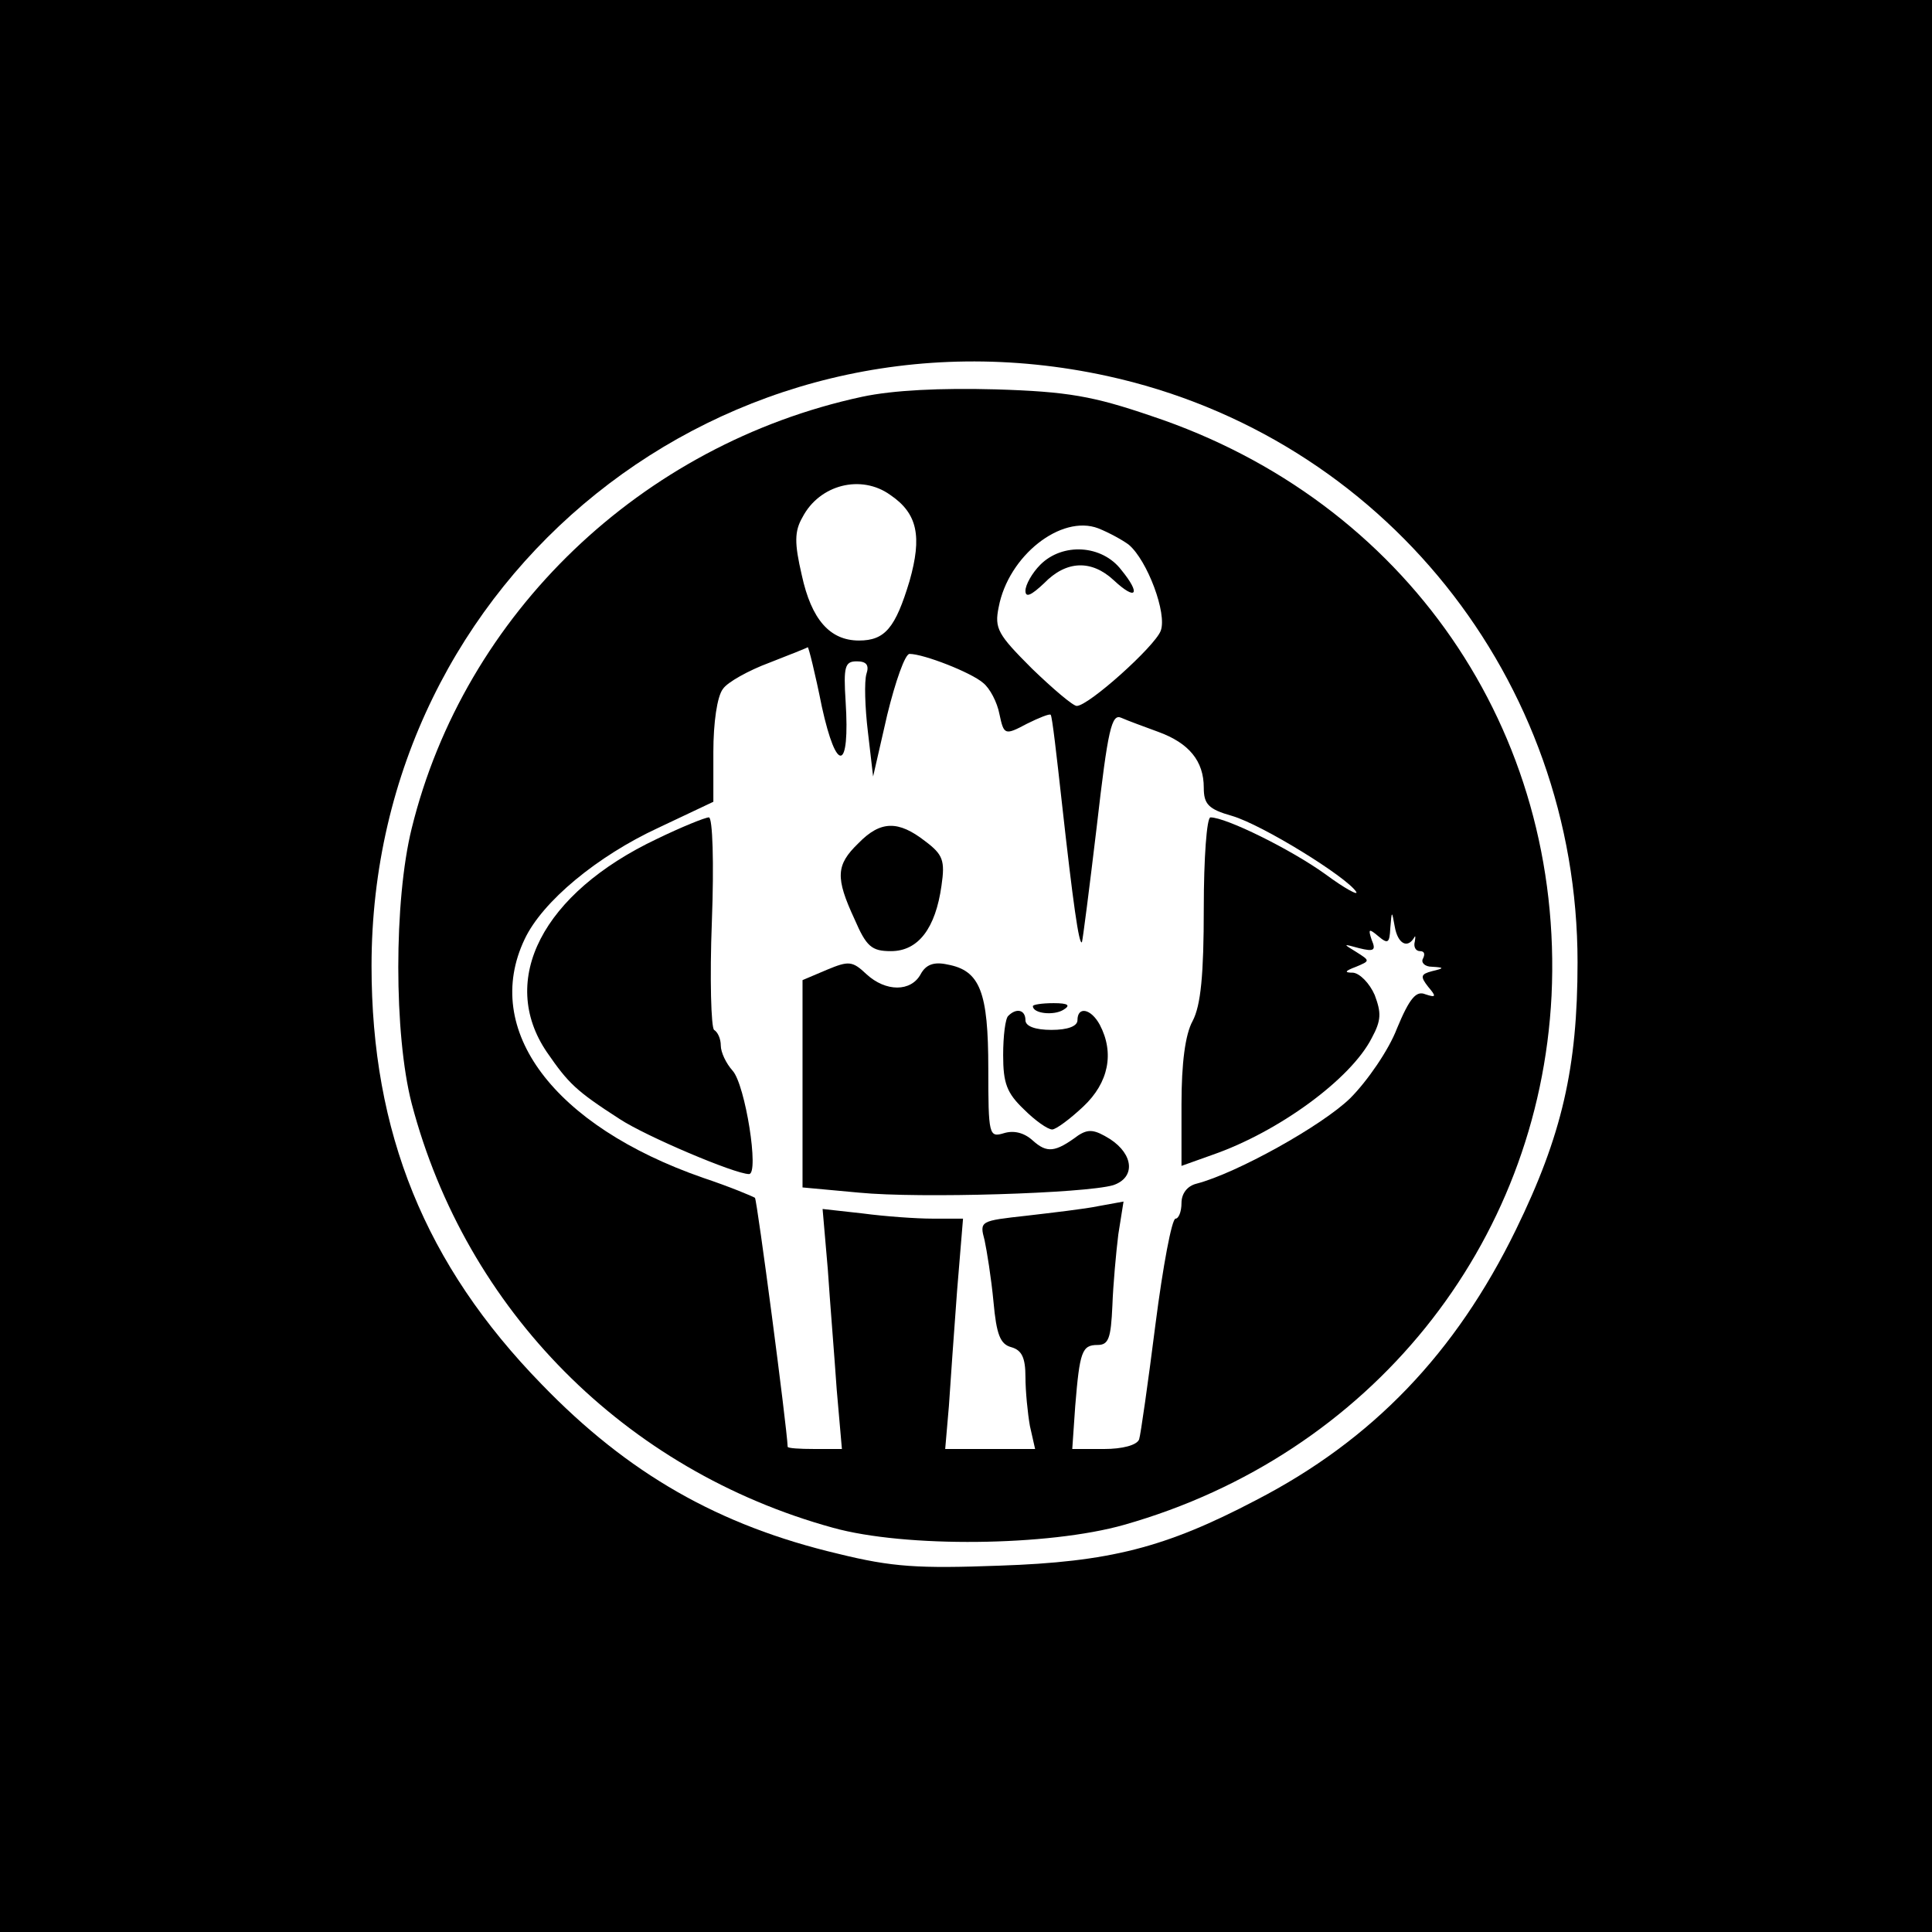
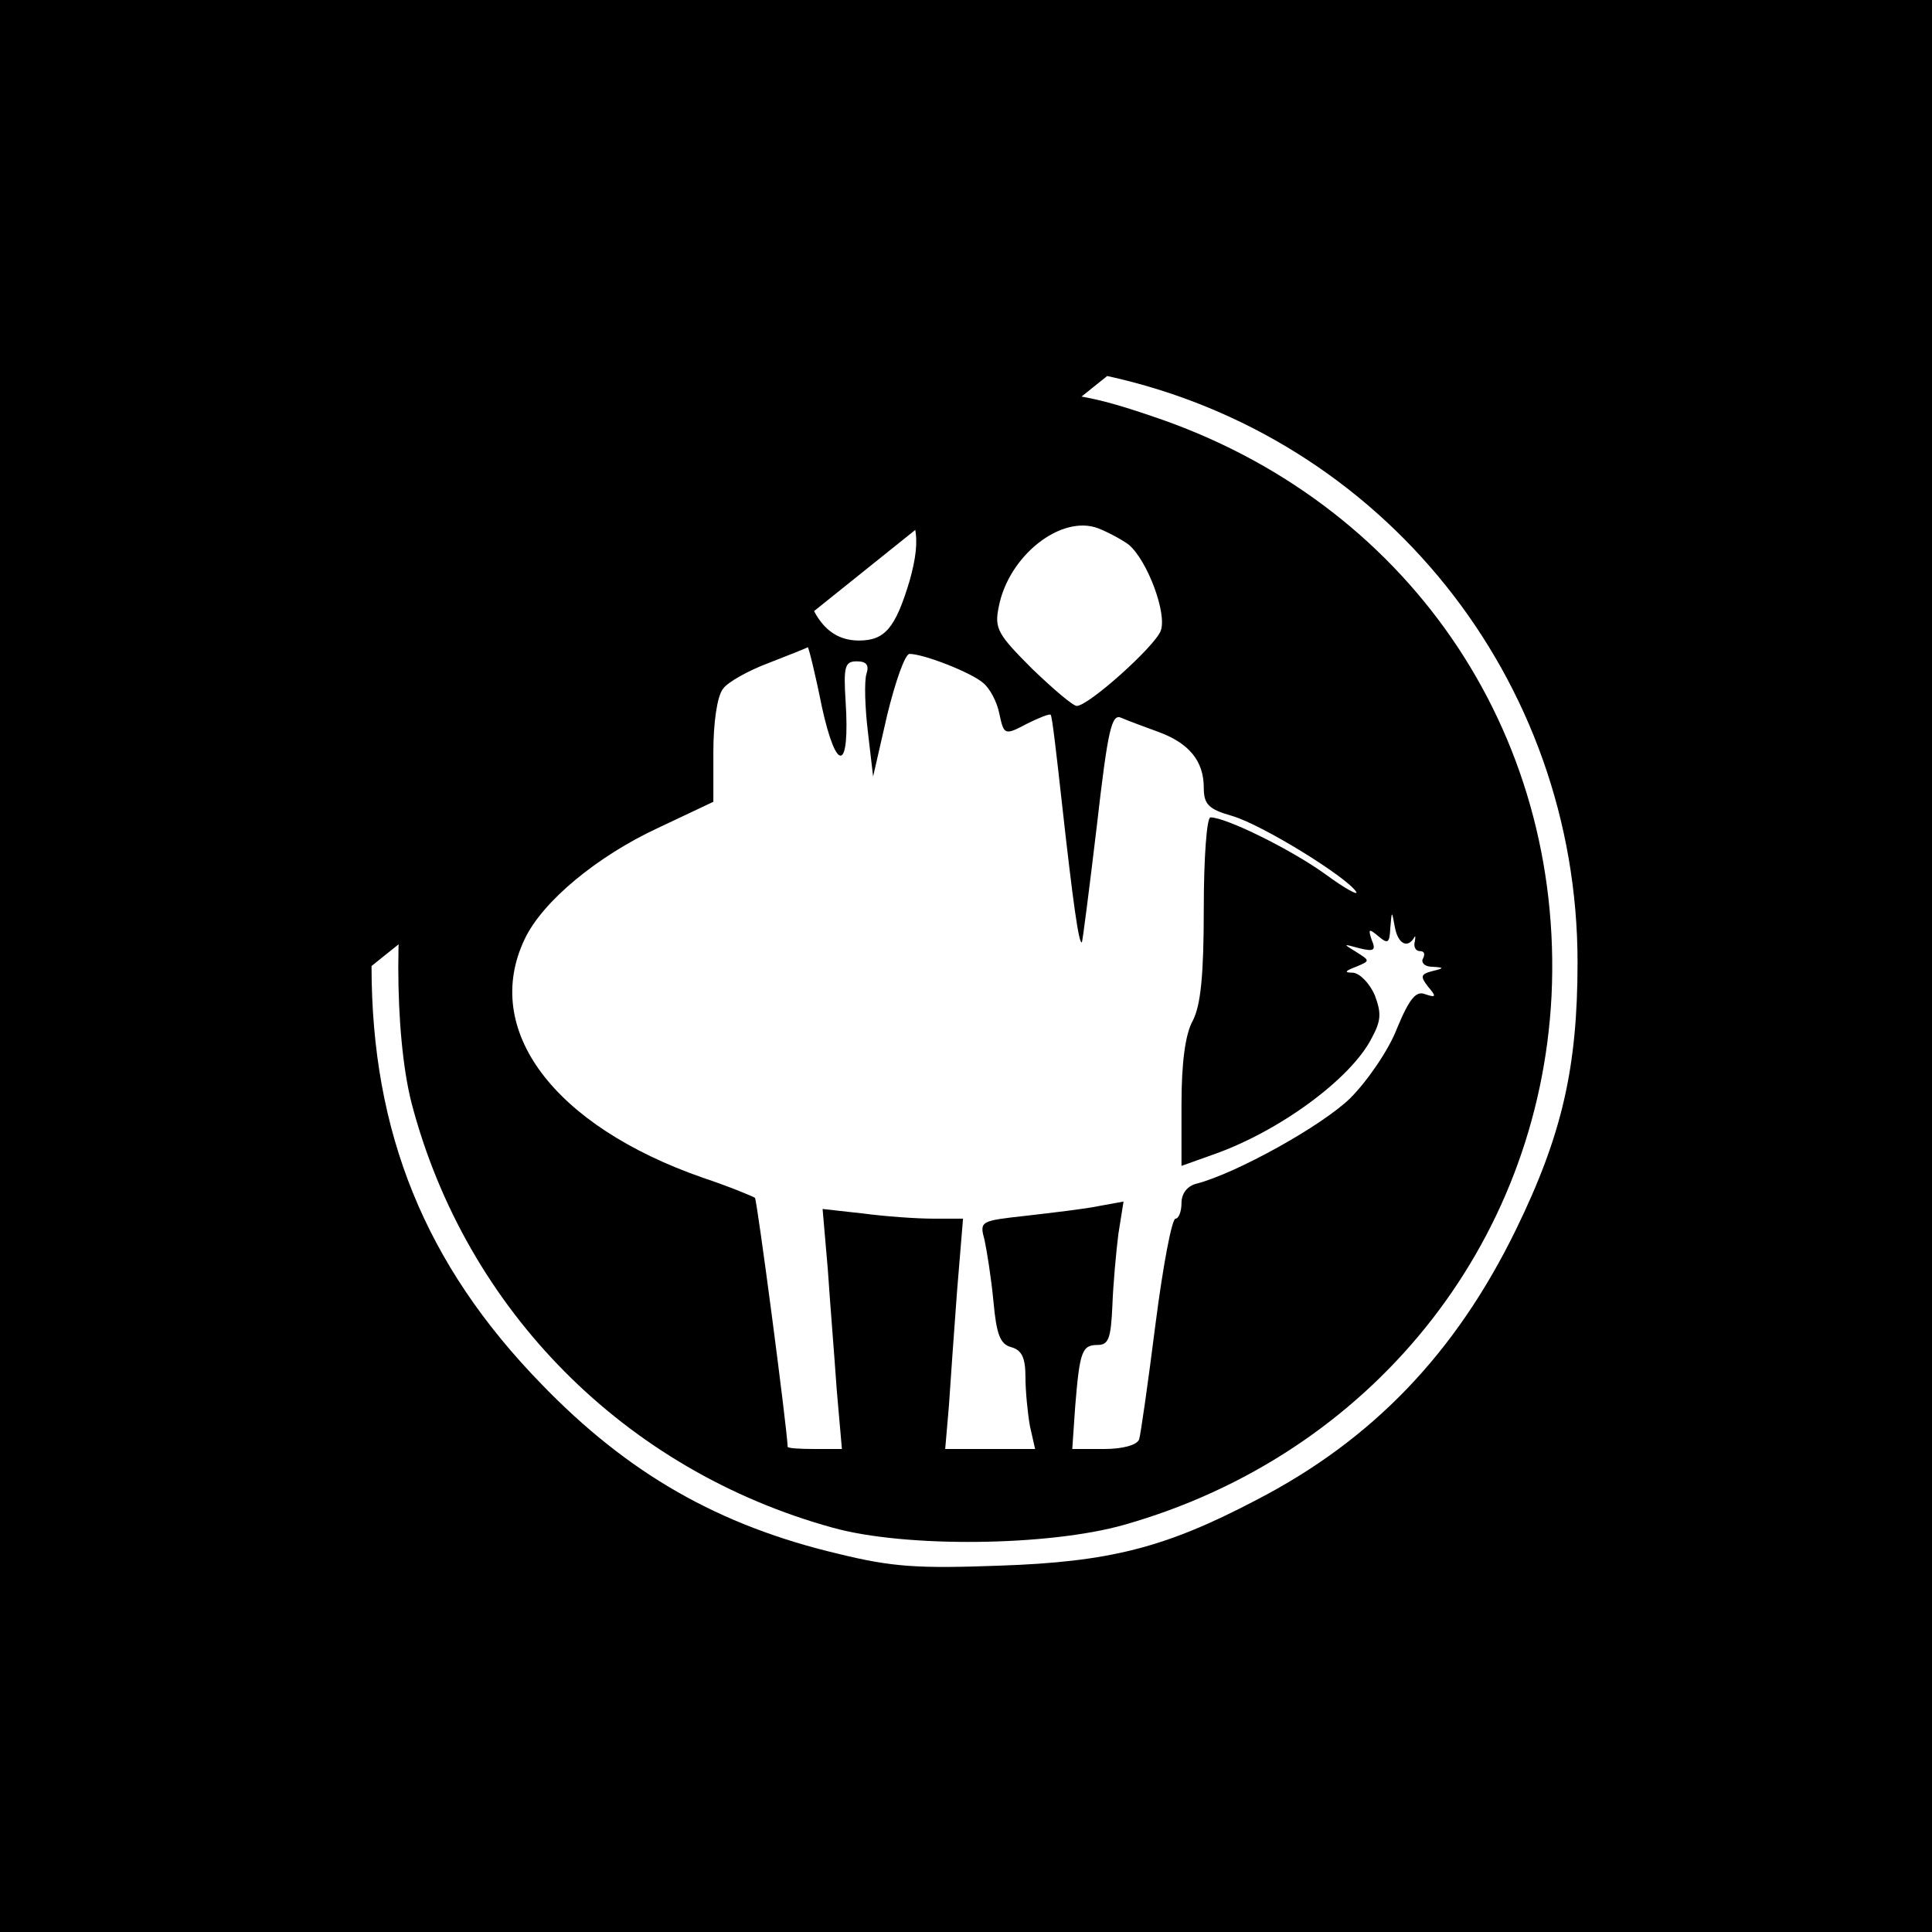
<svg xmlns="http://www.w3.org/2000/svg" version="1" width="346.667" height="346.667" viewBox="0 0 260 260">
-   <path d="M0 130v130h260V0H0v130zm149-79.4c37.1 8.1 63.3 40.8 63.3 78.9 0 14.2-2.1 23.3-8.3 36-8.1 16.6-19.3 28.3-35 36.4-12.2 6.4-19.7 8.3-34.5 8.8-10.9.4-14.4.2-21.7-1.6-16.1-3.8-28.3-10.8-39.9-22.8C57.2 170.2 50 152.4 50 130c0-52.4 47.6-90.6 99-79.4z" />
+   <path d="M0 130v130h260V0H0v130zm149-79.4c37.1 8.1 63.3 40.8 63.3 78.9 0 14.2-2.1 23.3-8.3 36-8.1 16.6-19.3 28.3-35 36.4-12.2 6.4-19.7 8.3-34.5 8.8-10.9.4-14.4.2-21.7-1.6-16.1-3.8-28.3-10.8-39.9-22.8C57.2 170.2 50 152.4 50 130z" />
  <path d="M116 53.4c-29.7 6.4-53.5 29.2-60.6 58.1-2.4 9.7-2.4 27.7 0 37 7.3 27.8 28.7 49.4 56.7 57.1 9.7 2.7 29 2.5 39.2-.4 33.1-9.4 55.8-37.6 57.5-71.2 1.7-35.7-19.6-66.6-53.8-78-7.9-2.7-11.3-3.3-21-3.6-7.4-.2-13.8.1-18 1zm3.8 13.2c3.7 2.5 4.3 5.6 2.6 11.6-1.9 6.3-3.3 8-6.8 8-3.9 0-6.4-2.8-7.7-8.8-1-4.3-1-5.9.1-7.8 2.3-4.4 7.9-5.8 11.8-3zm32.1 6.7c2.5 2.1 5.2 9.3 4.3 11.6-.8 2.1-9.7 10.1-11.3 10.1-.5 0-3.2-2.3-6-5-4.6-4.6-5.1-5.4-4.5-8.3 1.3-6.9 8.4-12.5 13.4-10.6 1.5.6 3.3 1.6 4.1 2.2zm-41.3 21.8c2 9.1 3.8 8.7 3.2-.7-.3-4.7-.1-5.4 1.5-5.4 1.3 0 1.7.5 1.3 1.7-.3 1-.2 4.5.2 7.8l.7 6 1.9-8.3c1.1-4.5 2.4-8.2 3-8.2 1.9 0 8.3 2.5 9.9 3.9.9.7 1.9 2.6 2.2 4.2.6 2.8.7 2.9 3.7 1.3 1.6-.8 3.1-1.4 3.2-1.2.2.2.8 5.5 1.5 11.8 1.5 13.5 2.3 19.2 2.7 18.8.1-.2 1-7.2 2-15.6 1.5-13.1 2-15.2 3.3-14.6.9.4 3.1 1.2 5 1.9 4.1 1.5 6.1 3.9 6.1 7.5 0 2.2.6 2.9 3.8 3.8 4.1 1.2 15.4 8.2 16.7 10.2.4.6-1.5-.4-4.2-2.4-4.6-3.3-13.3-7.6-15.4-7.6-.5 0-.9 5.5-.9 12.2 0 9-.4 13.1-1.5 15.2-1 1.8-1.5 5.7-1.5 11.2v8.3l4.2-1.5c8.9-3.1 18.6-10.2 21.4-15.7 1.3-2.4 1.3-3.4.4-5.8-.7-1.6-2-2.9-2.9-3-1.2 0-1.2-.2.4-.8 1.9-.8 1.9-.8 0-2-1.8-1.1-1.8-1.1.4-.5 2 .5 2.3.3 1.7-1.1-.5-1.5-.4-1.6.9-.5s1.5.9 1.6-1.1c.2-2.4.2-2.4.6-.2.4 2.3 1.7 3 2.6 1.5.2-.4.2-.1.1.5-.2.7.1 1.3.7 1.3s.7.4.4 1c-.3.5.2 1.1 1.2 1.1 1.7.1 1.7.2 0 .6-1.5.4-1.6.7-.5 2.1 1.1 1.3 1.1 1.5-.4 1-1.2-.5-2.1.5-3.8 4.6-1.1 2.9-4 7.1-6.3 9.4-3.8 3.7-15.3 10.1-20.7 11.5-1.2.3-2 1.3-2 2.6 0 1.2-.4 2.1-.8 2.1-.5 0-1.7 6.4-2.7 14.2-1 7.9-2 14.9-2.2 15.5-.3.8-2.3 1.3-4.7 1.3h-4.3l.4-5.8c.6-7.3.9-8.2 3-8.2 1.5 0 1.8-.9 2-5.3.1-2.8.5-7.2.8-9.6l.7-4.4-3.3.6c-1.9.4-6.3.9-9.7 1.3-6.3.7-6.4.7-5.7 3.3.3 1.4.9 5.1 1.2 8.3.4 4.4.9 5.7 2.4 6.1 1.4.4 1.9 1.4 1.9 4 0 1.9.3 4.9.6 6.6l.7 3.1h-12.1l.5-5.8c.2-3.1.7-10.1 1.1-15.5l.8-9.7h-4.1c-2.2 0-6.4-.3-9.4-.7l-5.4-.6.7 8.1c.3 4.5.9 11.8 1.2 16.2l.7 8h-3.7c-2 0-3.6-.1-3.6-.3-.1-2.7-4.1-33.1-4.4-33.5-.3-.2-3.4-1.5-7-2.7-20.1-7-29.8-19.9-24-32.1 2.4-5.1 9.8-11.2 18-15l7.4-3.5v-6.7c0-3.9.5-7.5 1.3-8.5.6-.9 3.5-2.5 6.2-3.5 2.8-1.1 5.1-2 5.2-2.1.1-.1 1 3.5 1.9 8z" />
-   <path d="M140 76c-1.1 1.1-2 2.7-2 3.5 0 1 .8.6 2.5-1 3-3.1 6.4-3.2 9.4-.4 3 2.8 3.7 1.9 1-1.4-2.6-3.4-7.9-3.7-10.9-.7zm-51.6 36.9c-15.4 7.3-21.4 19-14.8 28.7 2.9 4.2 3.9 5.2 9.8 9 3.5 2.3 15.5 7.4 17.4 7.4 1.4 0-.5-12-2.2-13.9-.9-1-1.6-2.5-1.6-3.4 0-.9-.4-1.8-.9-2.1-.4-.3-.6-6.9-.3-14.6.3-7.9.1-14-.4-14s-3.7 1.3-7 2.9zm27.1.6c-3 2.9-3.1 4.6-.5 10.2 1.6 3.7 2.3 4.3 4.9 4.3 3.7 0 6-3.1 6.8-8.8.5-3.4.2-4.2-2.2-6-3.6-2.8-6-2.8-9 .3zm-4.2 17l-3.3 1.4v27.9l7.6.7c8.2.8 30.4.1 34.2-1 3-1 2.8-4.1-.4-6.2-2.1-1.3-2.9-1.4-4.3-.5-3.1 2.3-4.2 2.4-6.1.7-1.2-1.1-2.6-1.4-3.9-1-2 .6-2.1.3-2.1-8.7 0-10.3-1.1-13.2-5.5-14-1.8-.4-2.9 0-3.6 1.3-1.3 2.4-4.7 2.4-7.3 0-1.9-1.8-2.4-1.8-5.3-.6zm27.7 4.9c0 1 2.8 1.3 4.1.5 1-.6.7-.9-1.3-.9-1.6 0-2.8.2-2.8.4z" />
-   <path d="M135.7 136.7c-.4.3-.7 2.7-.7 5.3 0 3.8.5 5.1 2.8 7.3 1.5 1.5 3.2 2.7 3.8 2.7.5 0 2.4-1.4 4.2-3.1 3.4-3.2 4.2-7.2 2.2-11-1.2-2.2-3-2.5-3-.6 0 .8-1.3 1.3-3.5 1.3s-3.5-.5-3.5-1.3c0-1.4-1.2-1.7-2.3-.6z" />
</svg>